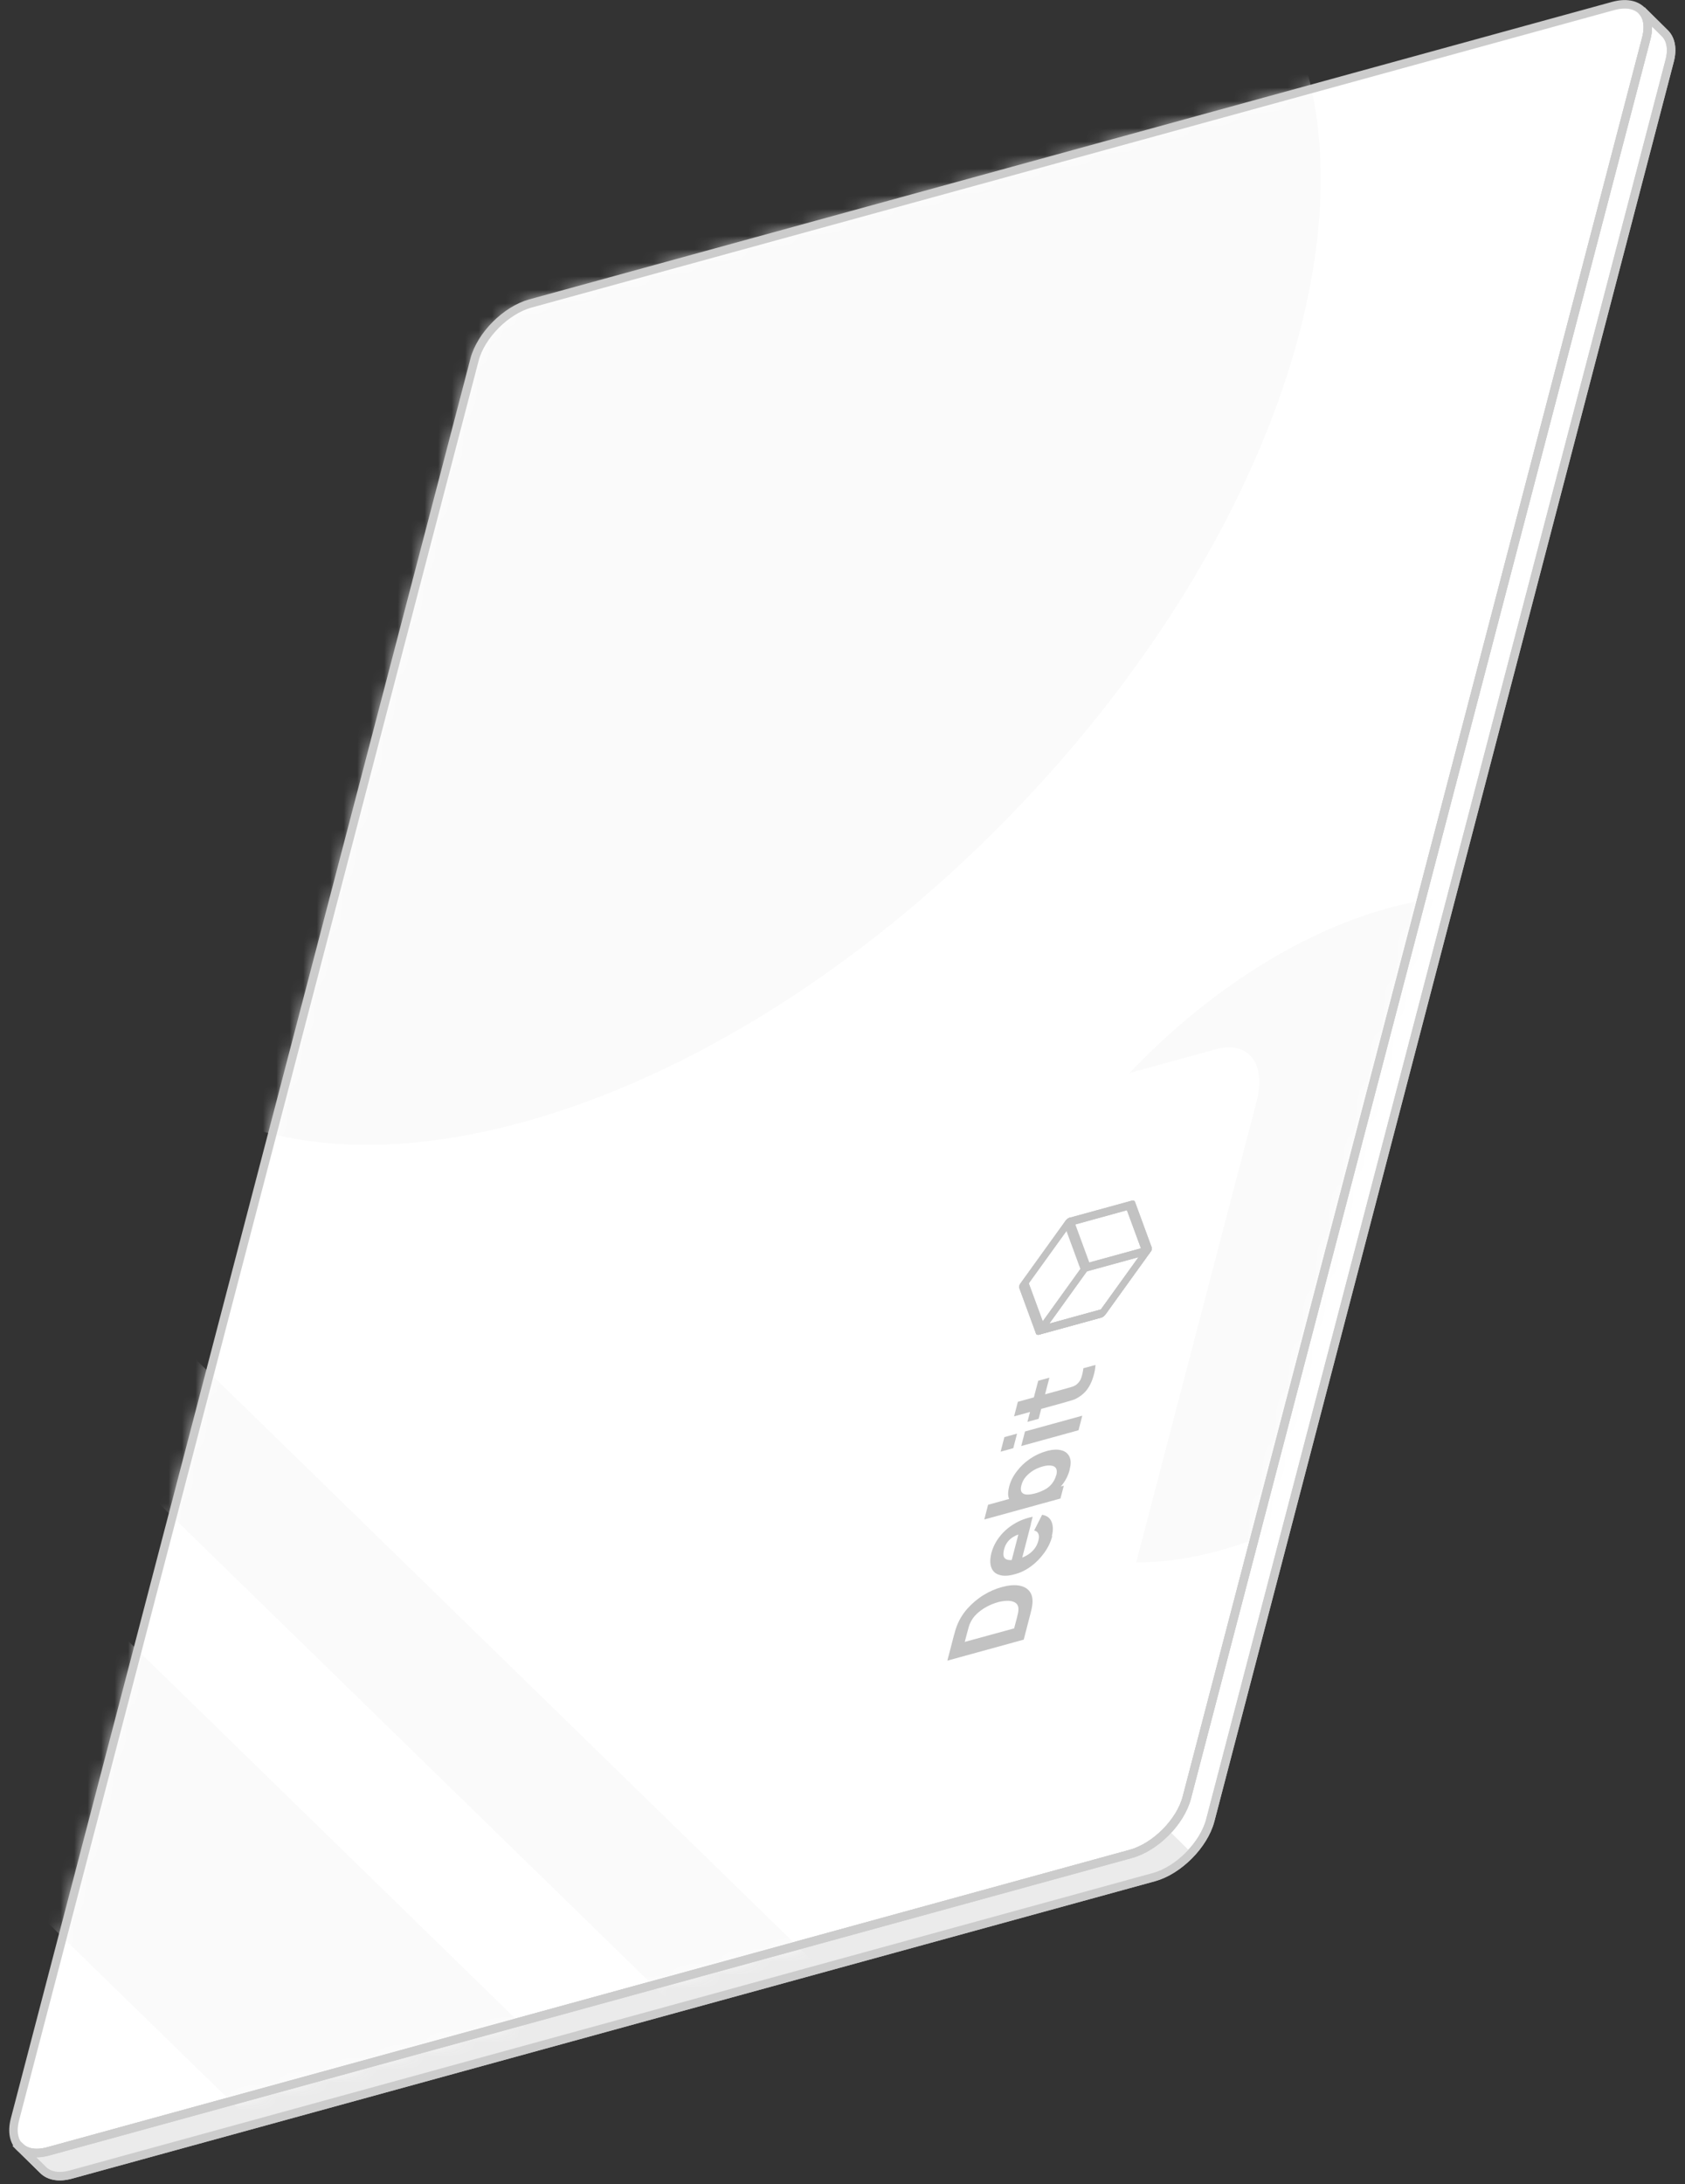
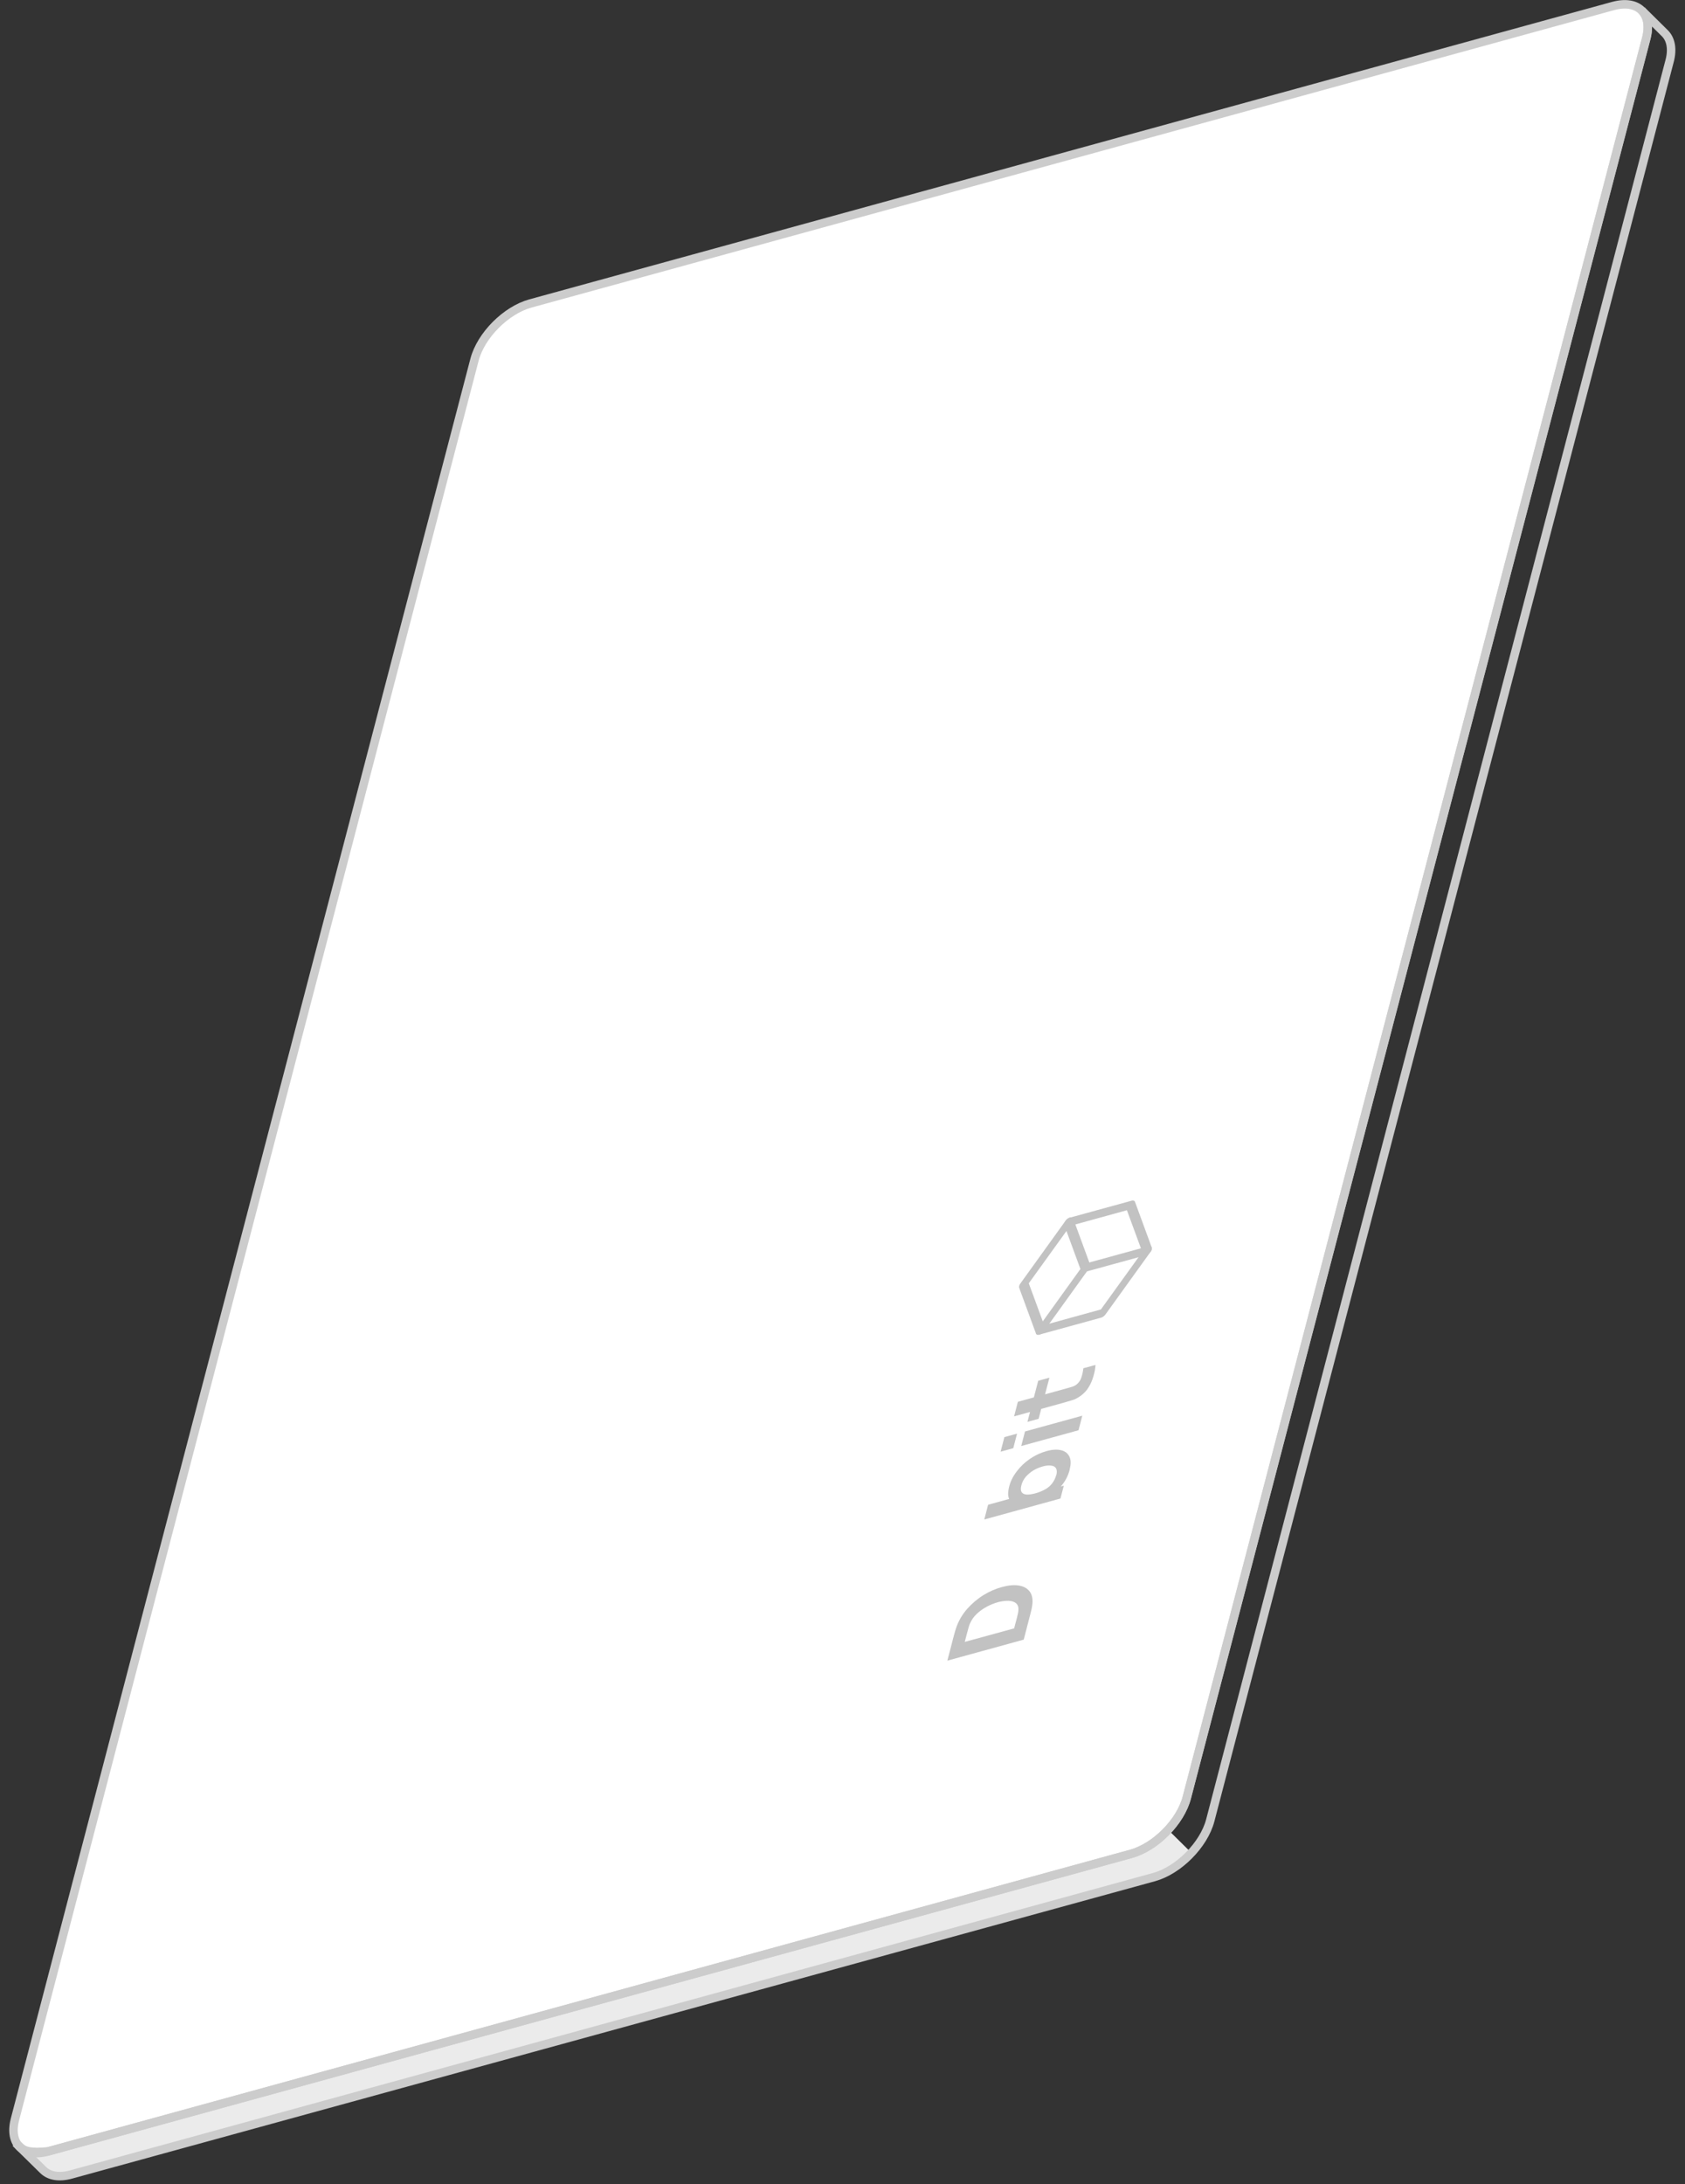
<svg xmlns="http://www.w3.org/2000/svg" width="125" height="162" viewBox="0 0 125 162" fill="none">
  <rect x="0" y="0" width="125" height="162" fill="#333333" stroke="none" />
  <path d="M3.549 159.59L83.889 137.52C85.709 137.02 87.569 135.15 88.039 133.34L122.129 2.82C122.599 1.01 121.509 -0.05 119.689 0.44L39.349 22.51C37.529 23.01 35.669 24.88 35.199 26.69L1.109 157.21C0.639 159.02 1.729 160.08 3.549 159.59Z" fill="white" />
-   <path d="M1.469 159.26L3.209 160.97C3.649 161.4 4.369 161.55 5.289 161.29L85.629 139.23C87.439 138.72 89.299 136.85 89.779 135.04L123.859 4.52C124.099 3.62 123.939 2.9 123.509 2.47L121.779 0.76C122.079 1.06 122.249 1.49 122.239 2.02C122.239 2.27 122.209 2.53 122.139 2.81L88.049 133.32C87.579 135.14 85.719 137.01 83.899 137.51L3.569 159.58C3.279 159.66 2.999 159.7 2.759 159.7C2.219 159.71 1.789 159.54 1.489 159.25L1.469 159.26Z" fill="white" stroke="#CCCCCC" stroke-width="0.63" stroke-miterlimit="10" />
  <path d="M1.469 159.26L3.209 160.97C3.649 161.4 4.369 161.55 5.289 161.29L85.629 139.23C86.609 138.96 87.599 138.29 88.379 137.43L86.649 135.72C85.869 136.57 84.869 137.24 83.899 137.51L3.569 159.58C3.279 159.66 2.999 159.7 2.759 159.7C2.219 159.71 1.789 159.54 1.489 159.25L1.469 159.26Z" fill="#EBEBEB" />
  <mask id="mask0_526_7590" style="mask-type:luminance" maskUnits="userSpaceOnUse" x="1" y="0" width="122" height="160">
-     <path d="M3.549 159.59L83.889 137.52C85.709 137.02 87.569 135.15 88.039 133.34L122.129 2.82C122.599 1.01 121.509 -0.05 119.689 0.44L39.349 22.51C37.529 23.01 35.669 24.88 35.199 26.69L1.109 157.21C0.639 159.02 1.729 160.08 3.549 159.59Z" fill="white" />
-   </mask>
+     </mask>
  <g mask="url(#mask0_526_7590)">
    <path d="M74.845 60.592C97.247 37.619 104.658 8.512 91.396 -4.421C78.134 -17.353 49.222 -9.214 26.82 13.759C4.417 36.732 -2.993 65.839 10.269 78.771C23.531 91.704 52.442 83.564 74.845 60.592Z" fill="#FAFAFA" />
    <path d="M109.099 103.307C120.682 91.429 124.514 76.38 117.658 69.694C110.802 63.008 95.854 67.217 84.271 79.095C72.688 90.973 68.856 106.022 75.712 112.708C82.568 119.394 97.516 115.185 109.099 103.307Z" fill="#FAFAFA" />
    <path d="M-25.601 87.481L-38.957 101.177L75.442 212.737L88.798 199.041L-25.601 87.481Z" fill="#FAFAFA" />
    <path d="M-12.728 74.26L-19.403 81.105L94.997 192.664L101.671 185.82L-12.728 74.26Z" fill="#FAFAFA" />
  </g>
-   <path d="M1.469 159.26L3.209 160.97C3.649 161.4 4.369 161.55 5.289 161.29L85.629 139.23C87.439 138.72 89.299 136.85 89.779 135.04L123.859 4.52C124.099 3.62 123.939 2.9 123.509 2.47L121.779 0.76C122.079 1.06 122.249 1.49 122.239 2.02C122.239 2.27 122.209 2.53 122.139 2.81L88.049 133.32C87.579 135.14 85.719 137.01 83.899 137.51L3.569 159.58C3.279 159.66 2.999 159.7 2.759 159.7C2.219 159.71 1.789 159.54 1.489 159.25L1.469 159.26Z" stroke="#CCCCCC" stroke-width="0.63" stroke-miterlimit="10" />
+   <path d="M1.469 159.26L3.209 160.97C3.649 161.4 4.369 161.55 5.289 161.29L85.629 139.23C87.439 138.72 89.299 136.85 89.779 135.04L123.859 4.52C124.099 3.62 123.939 2.9 123.509 2.47L121.779 0.76C122.079 1.06 122.249 1.49 122.239 2.02C122.239 2.27 122.209 2.53 122.139 2.81L88.049 133.32C87.579 135.14 85.719 137.01 83.899 137.51L3.569 159.58C2.219 159.71 1.789 159.54 1.489 159.25L1.469 159.26Z" stroke="#CCCCCC" stroke-width="0.63" stroke-miterlimit="10" />
  <path d="M3.549 159.59L83.889 137.52C85.709 137.02 87.569 135.15 88.039 133.34L122.129 2.82C122.599 1.01 121.509 -0.05 119.689 0.44L39.349 22.51C37.529 23.01 35.669 24.88 35.199 26.69L1.109 157.21C0.639 159.02 1.729 160.08 3.549 159.59Z" stroke="#CCCCCC" stroke-width="0.63" stroke-miterlimit="10" />
  <path d="M81.849 125.219L93.229 81.669C93.959 78.889 92.599 77.169 90.199 77.829L78.489 81.049C76.089 81.71 73.559 84.499 72.829 87.279L61.449 130.829C60.719 133.609 62.079 135.329 64.479 134.669L76.189 131.449C78.589 130.789 81.119 127.999 81.849 125.219Z" fill="white" />
  <path d="M75.949 121.62L70.279 123.18L70.759 121.33C70.759 121.33 70.799 121.19 70.839 121.05C70.879 120.91 70.919 120.77 70.969 120.64C71.149 120.16 71.409 119.73 71.749 119.34C72.099 118.95 72.489 118.61 72.939 118.33C73.389 118.05 73.849 117.85 74.329 117.72C74.809 117.59 75.229 117.55 75.589 117.61C75.949 117.67 76.219 117.82 76.399 118.07C76.579 118.32 76.639 118.67 76.569 119.11C76.549 119.24 76.529 119.37 76.489 119.51C76.449 119.65 76.429 119.74 76.419 119.79L75.939 121.64L75.949 121.62ZM75.229 120.8L75.429 120.04C75.449 119.97 75.469 119.87 75.499 119.75C75.529 119.63 75.549 119.52 75.549 119.43C75.569 119.19 75.499 119.02 75.359 118.91C75.219 118.8 75.029 118.75 74.799 118.74C74.569 118.74 74.309 118.77 74.039 118.84C73.759 118.92 73.479 119.03 73.199 119.18C72.919 119.33 72.679 119.51 72.459 119.71C72.239 119.92 72.079 120.15 71.969 120.4C71.919 120.5 71.879 120.62 71.849 120.74C71.819 120.86 71.789 120.96 71.769 121.03L71.569 121.79L75.219 120.79L75.229 120.8Z" fill="#C2C2C2" />
-   <path d="M78.059 113.94C77.949 114.38 77.749 114.79 77.469 115.18C77.189 115.57 76.869 115.9 76.489 116.18C76.109 116.46 75.709 116.66 75.279 116.77C74.819 116.9 74.439 116.92 74.139 116.82C73.839 116.73 73.639 116.55 73.539 116.27C73.439 116 73.439 115.65 73.539 115.22C73.659 114.77 73.859 114.36 74.159 113.98C74.449 113.61 74.809 113.29 75.229 113.04C75.649 112.78 76.109 112.61 76.609 112.51L76.329 113.58L75.939 113.69C75.509 113.81 75.179 113.96 74.949 114.16C74.719 114.36 74.569 114.61 74.489 114.92C74.389 115.29 74.429 115.53 74.609 115.64C74.789 115.75 75.089 115.75 75.519 115.64C75.919 115.53 76.249 115.36 76.509 115.13C76.769 114.9 76.949 114.61 77.029 114.28C77.089 114.07 77.089 113.9 77.029 113.77C76.979 113.64 76.879 113.56 76.719 113.53L77.309 112.36C77.659 112.42 77.889 112.59 78.009 112.88C78.129 113.17 78.139 113.52 78.029 113.94H78.059ZM75.739 115.9L74.949 116.12L75.689 113.27L76.479 113.05L75.739 115.9Z" fill="#C2C2C2" />
  <path d="M78.689 111.149L73.019 112.709L73.299 111.619L76.049 110.859L76.009 110.999L78.919 110.199L78.669 111.149H78.689ZM79.359 108.999C79.249 109.429 79.059 109.809 78.789 110.149C78.519 110.489 78.189 110.779 77.819 111.019C77.439 111.259 77.039 111.429 76.619 111.549C76.199 111.669 75.829 111.699 75.529 111.649C75.229 111.599 75.019 111.459 74.889 111.239C74.759 111.019 74.759 110.699 74.859 110.289C74.959 109.879 75.159 109.489 75.429 109.139C75.699 108.779 76.029 108.469 76.409 108.209C76.789 107.949 77.199 107.759 77.629 107.639C78.059 107.519 78.419 107.499 78.709 107.569C79.009 107.639 79.209 107.799 79.329 108.039C79.449 108.279 79.459 108.599 79.349 108.999H79.359ZM78.359 109.439C78.419 109.209 78.409 109.029 78.339 108.909C78.259 108.789 78.139 108.729 77.959 108.709C77.779 108.689 77.579 108.709 77.339 108.779C77.099 108.849 76.879 108.939 76.659 109.069C76.449 109.199 76.259 109.359 76.099 109.539C75.939 109.729 75.829 109.939 75.769 110.179C75.709 110.409 75.719 110.569 75.789 110.679C75.859 110.789 75.989 110.849 76.159 110.859C76.329 110.869 76.549 110.839 76.809 110.769C77.069 110.699 77.299 110.599 77.509 110.489C77.719 110.379 77.899 110.229 78.039 110.049C78.179 109.869 78.289 109.669 78.349 109.429L78.359 109.439Z" fill="#C2C2C2" />
  <path d="M75.169 107.42L74.229 107.68L74.509 106.6L75.449 106.34L75.169 107.42ZM80.009 106.09L75.759 107.26L76.039 106.18L80.289 105.01L80.009 106.09Z" fill="#C2C2C2" />
  <path d="M77.049 105.24L76.219 105.47L77.019 102.42L77.849 102.19L77.049 105.24ZM81.269 101.25C81.249 101.53 81.199 101.82 81.109 102.1C81.029 102.39 80.909 102.66 80.759 102.9C80.609 103.15 80.409 103.36 80.179 103.53C79.959 103.69 79.749 103.8 79.539 103.86C79.339 103.92 79.109 103.99 78.859 104.06L75.229 105.06L75.509 103.98L79.069 103C79.239 102.95 79.379 102.91 79.519 102.87C79.649 102.83 79.769 102.77 79.859 102.7C80.029 102.56 80.159 102.39 80.219 102.18C80.289 101.97 80.339 101.74 80.369 101.49L81.259 101.25H81.269Z" fill="#C2C2C2" />
  <path d="M85.439 92.68C85.429 92.74 85.399 92.8 85.349 92.86L82.009 97.5C81.919 97.62 81.799 97.71 81.679 97.74L77.089 99C76.969 99.03 76.879 99 76.849 98.91L75.609 95.53C75.579 95.44 75.609 95.32 75.699 95.2L79.039 90.56C79.129 90.44 79.249 90.35 79.369 90.32L83.959 89.06C84.079 89.03 84.169 89.06 84.199 89.15L85.439 92.53C85.439 92.53 85.459 92.63 85.439 92.68ZM81.669 97.13L84.739 92.87L83.599 89.77L79.389 90.93L76.319 95.19L77.459 98.29L81.669 97.13Z" fill="#C2C2C2" />
-   <path d="M85.439 92.68C85.429 92.74 85.399 92.8 85.349 92.86L82.009 97.5C81.919 97.62 81.799 97.71 81.679 97.74L77.089 99C76.969 99.03 76.879 99 76.849 98.91C76.819 98.82 76.849 98.7 76.939 98.58L80.279 93.94C80.369 93.82 80.489 93.73 80.609 93.7L85.199 92.44C85.319 92.41 85.409 92.44 85.439 92.53C85.459 92.57 85.459 92.63 85.439 92.68ZM81.669 97.13L84.459 93.25L80.629 94.3L77.839 98.18L81.669 97.13Z" fill="#C2C2C2" />
-   <path d="M85.439 92.68C85.429 92.74 85.399 92.8 85.349 92.86L82.009 97.5C81.919 97.62 81.799 97.71 81.679 97.74L77.089 99C76.969 99.03 76.879 99 76.849 98.91L75.609 95.53C75.579 95.44 75.609 95.32 75.699 95.2L79.039 90.56C79.129 90.44 79.249 90.35 79.369 90.32L83.959 89.06C84.079 89.03 84.169 89.06 84.199 89.15L85.439 92.53C85.439 92.53 85.459 92.63 85.439 92.68ZM81.669 97.13L84.739 92.87L83.599 89.77L79.389 90.93L76.319 95.19L77.459 98.29L81.669 97.13Z" fill="#C2C2C2" />
  <path d="M80.859 93.94C80.849 94 80.819 94.06 80.769 94.12L77.429 98.76C77.299 98.94 77.079 99.05 76.949 99C76.819 98.95 76.819 98.76 76.949 98.58L80.149 94.13L78.959 90.89C78.909 90.76 79.019 90.54 79.199 90.4C79.379 90.26 79.569 90.26 79.619 90.4L80.859 93.78C80.859 93.78 80.879 93.88 80.859 93.93V93.94Z" fill="#C2C2C2" />
  <path d="M85.439 92.68C85.389 92.86 85.209 93.05 85.029 93.1L80.439 94.36C80.26 94.41 80.15 94.3 80.2 94.12C80.249 93.94 80.43 93.75 80.609 93.7L85.2 92.44C85.379 92.39 85.49 92.5 85.439 92.68Z" fill="#C2C2C2" />
</svg>